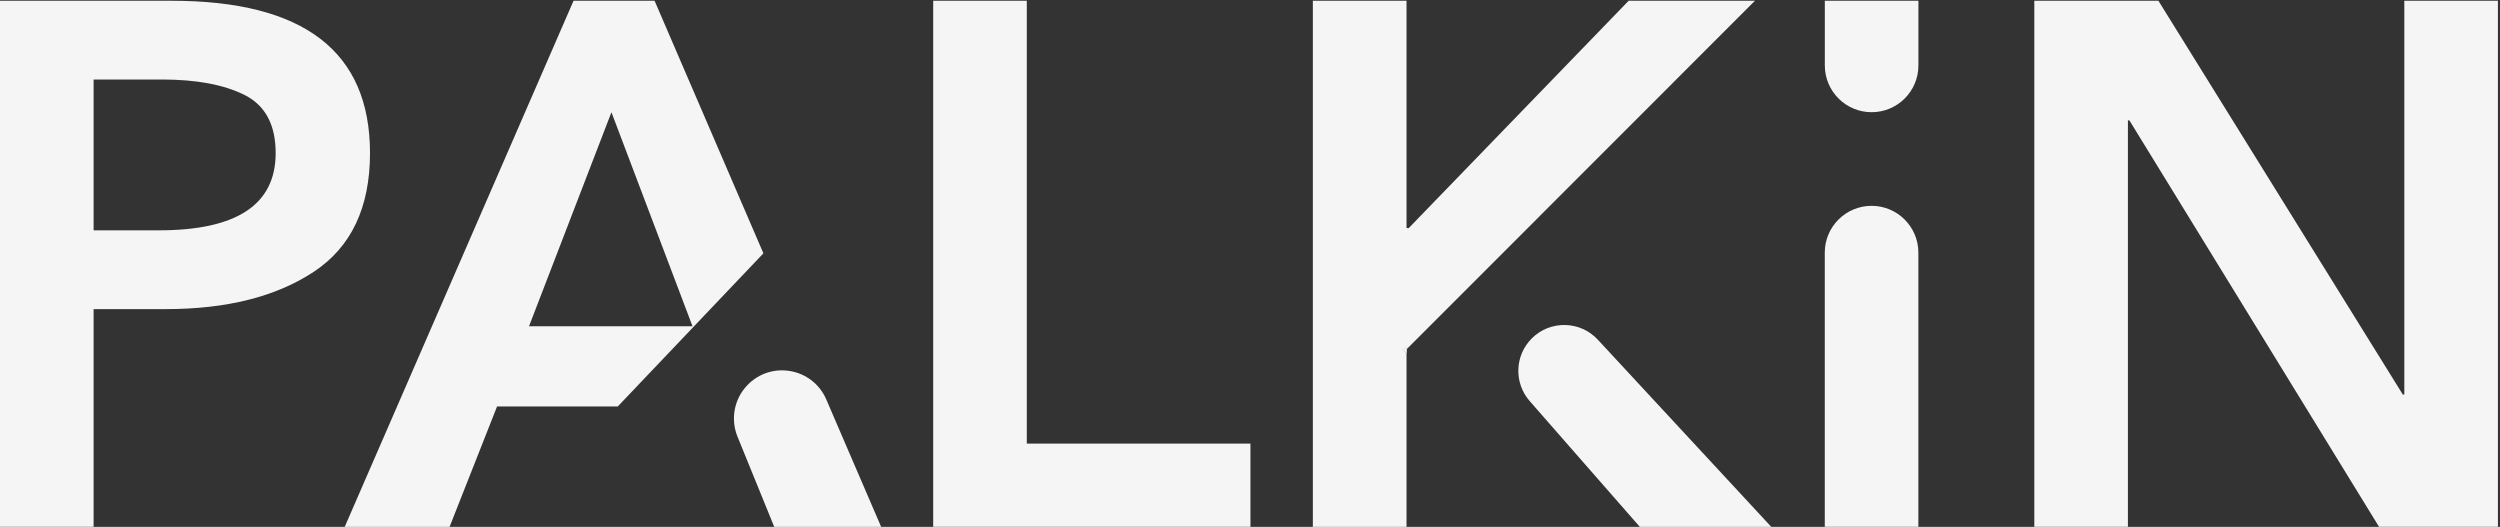
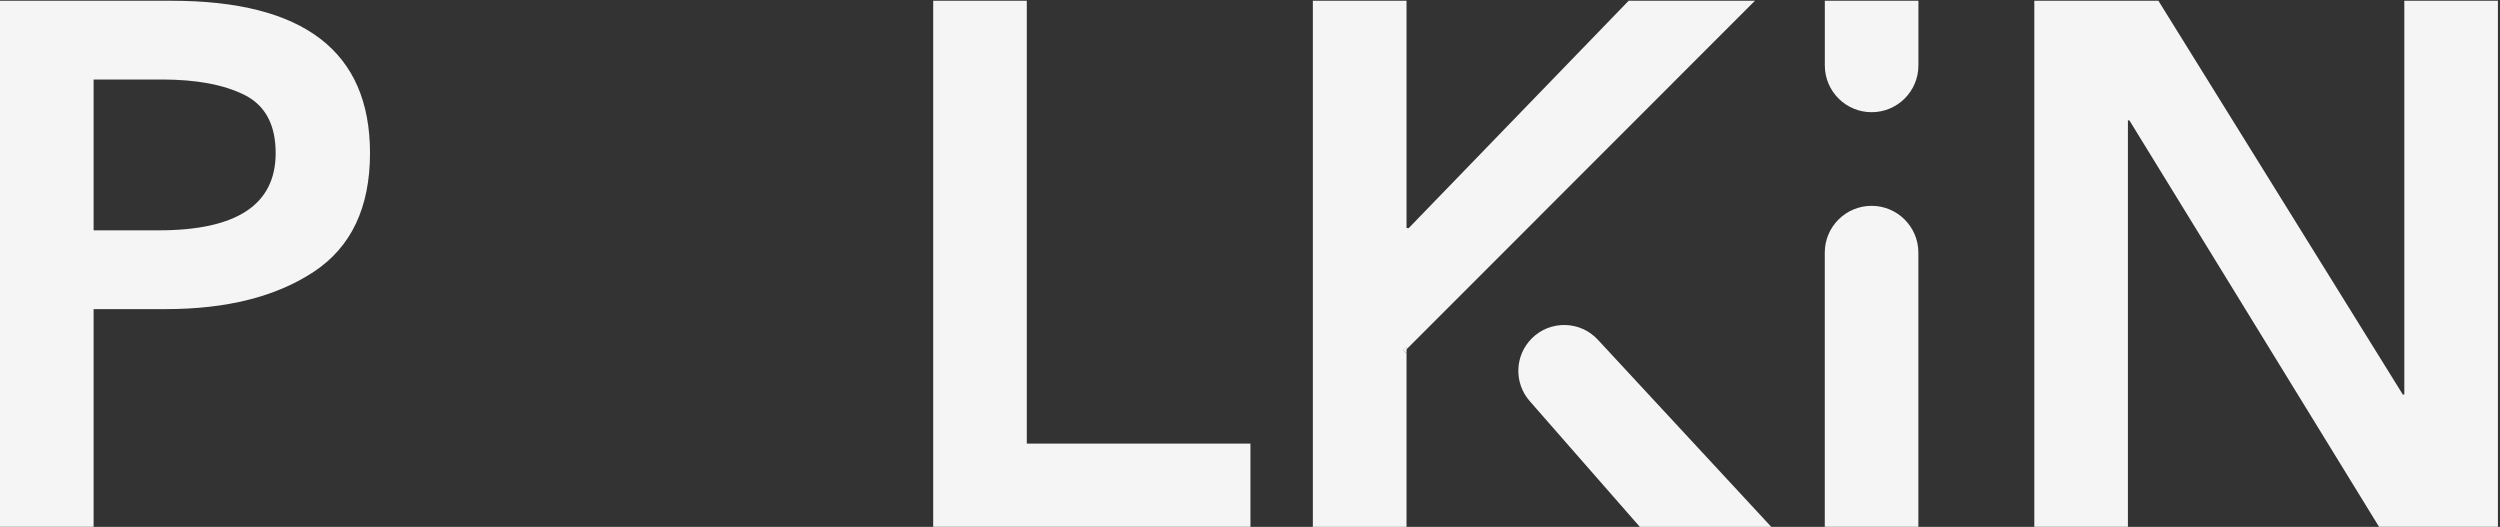
<svg xmlns="http://www.w3.org/2000/svg" width="1006" height="212" viewBox="0 0 1006 212" fill="none">
  <rect x="0" y="0" width="1006" height="212" fill="#333333" stroke="none" />
  <path d="M0 211.986L0 0.307L69.067 0.307C122.282 0.307 148.889 20.743 148.889 61.598C148.889 83.533 141.307 99.472 126.161 109.435C111.014 119.397 91.178 124.387 66.669 124.387L37.663 124.387L37.663 211.986H0ZM37.681 92.684L63.989 92.684C95.286 92.684 110.926 82.316 110.926 61.598C110.926 50.242 106.783 42.467 98.513 38.27C90.243 34.091 79.117 31.993 65.17 31.993L37.663 31.993L37.663 92.684H37.681Z" fill="#F5F5F5" />
-   <path d="M300.67 155.068C295.415 160.587 293.899 168.663 296.773 175.716L311.549 212.004H354.573L332.497 160.746C326.995 147.98 310.244 144.983 300.67 155.068ZM263.412 0.308L230.792 0.308L138.715 212.004H180.91L200.023 163.55L248.601 163.55L307.194 101.942L263.412 0.325V0.308ZM212.878 131.282L246.044 45.165L278.665 131.282L212.878 131.282Z" fill="#F5F5F5" />
-   <path d="M375.52 211.986L375.52 0.308L413.183 0.308L413.183 178.502L503.18 178.502L503.18 211.986L375.52 211.986Z" fill="#F5F5F5" />
+   <path d="M375.52 211.986L375.52 0.308L413.183 0.308L413.183 178.502L503.18 178.502L503.18 211.986Z" fill="#F5F5F5" />
  <path d="M564.683 140.962L565.159 141.403L565.987 142.232V139.605L564.683 140.962Z" fill="#F5F5F5" />
  <path d="M712.778 212.004H659.862L615.552 161.399C609.151 154.081 609.504 143.061 616.381 136.184C623.786 128.779 635.865 129.008 642.971 136.696L712.76 212.004H712.778Z" fill="#F5F5F5" />
  <path d="M771.972 26.317V0.308L734.309 0.308V26.317C734.309 36.72 742.737 45.148 753.141 45.148C763.544 45.148 771.972 36.72 771.972 26.317Z" fill="#F5F5F5" />
  <path d="M734.29 101.66V211.987H771.953V101.66C771.953 91.257 763.525 82.829 753.122 82.829C742.719 82.829 734.29 91.257 734.29 101.66Z" fill="#F5F5F5" />
  <path d="M818.608 211.986V0.308L868.544 0.308L966.898 158.771H967.497V0.308L1005.16 0.308V211.986H957.323L856.871 48.444H856.271V211.986H818.608Z" fill="#F5F5F5" />
  <path d="M565.987 140.574V139.622L564.683 140.962L565.159 141.403L565.987 142.25V212.004H528.289V0.308L565.987 0.308V91.785H566.869L655.367 0.308L706.184 0.308L565.987 140.574Z" fill="#F5F5F5" />
  <path d="M565.987 139.622V140.574L565.159 141.403L564.683 140.962L565.987 139.622Z" fill="#F5F5F5" />
-   <path d="M565.987 139.622V142.25L565.159 141.403L564.683 140.962L565.987 139.622Z" fill="#F5F5F5" />
</svg>